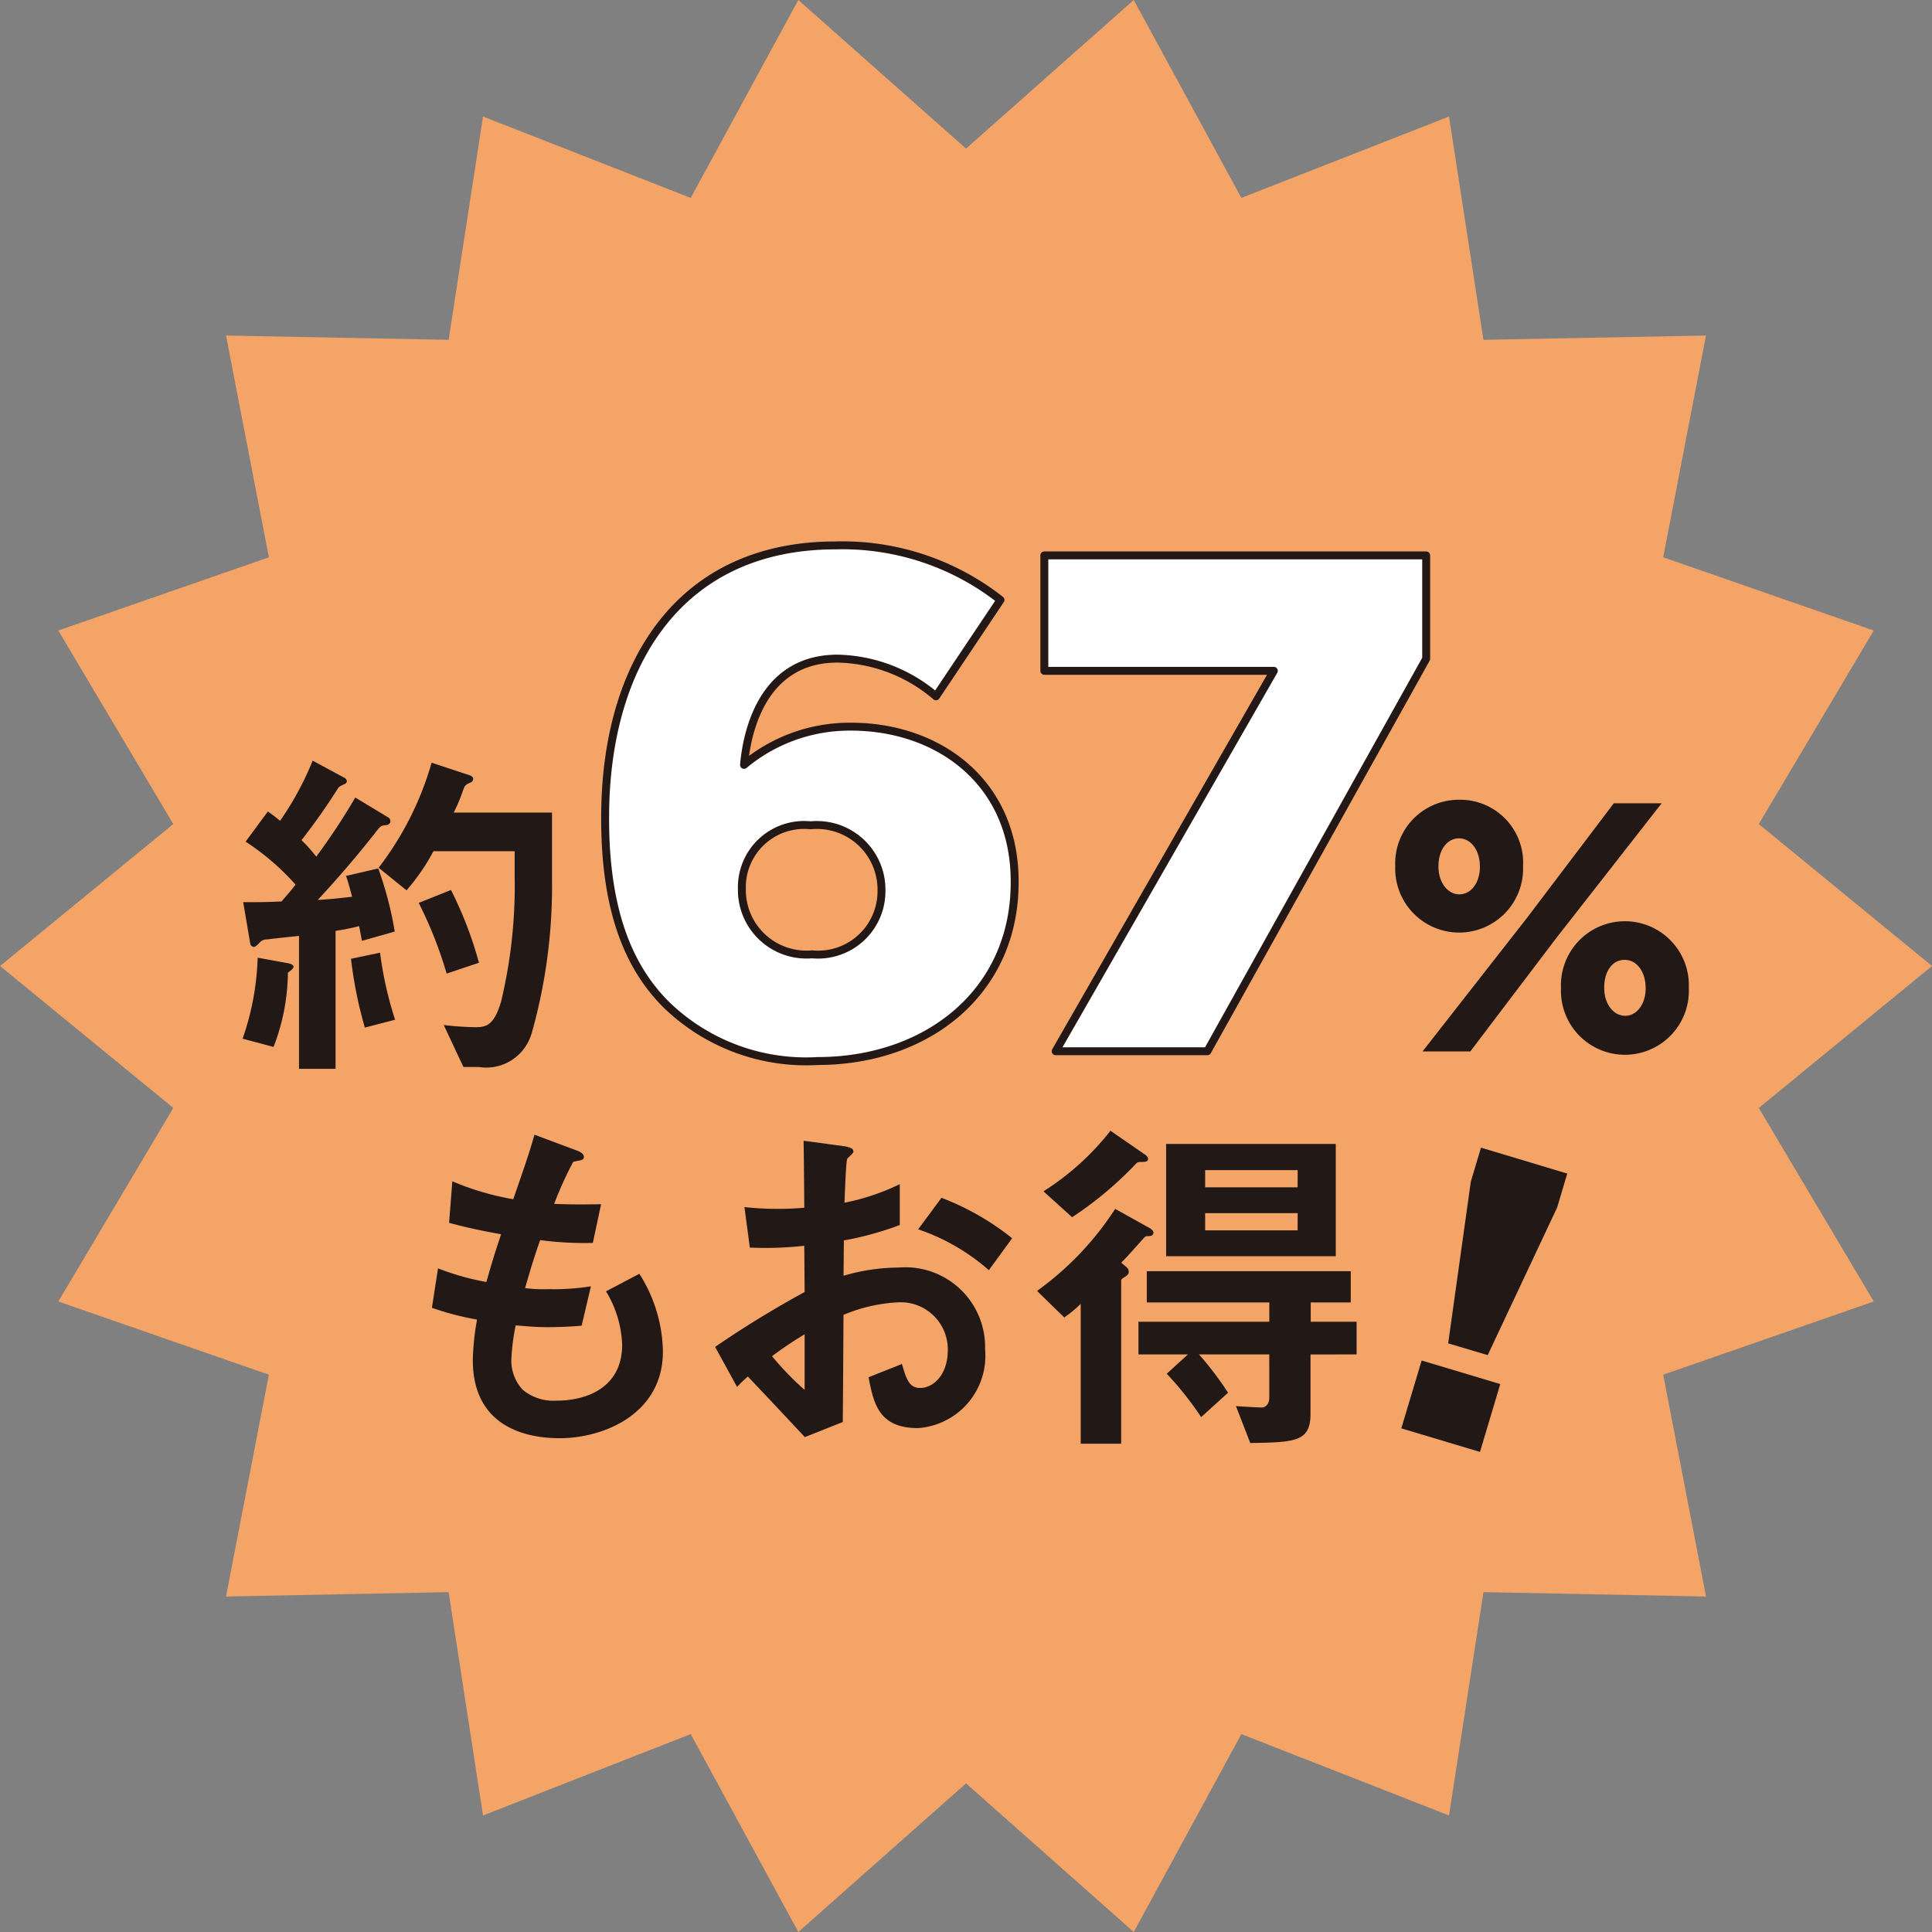
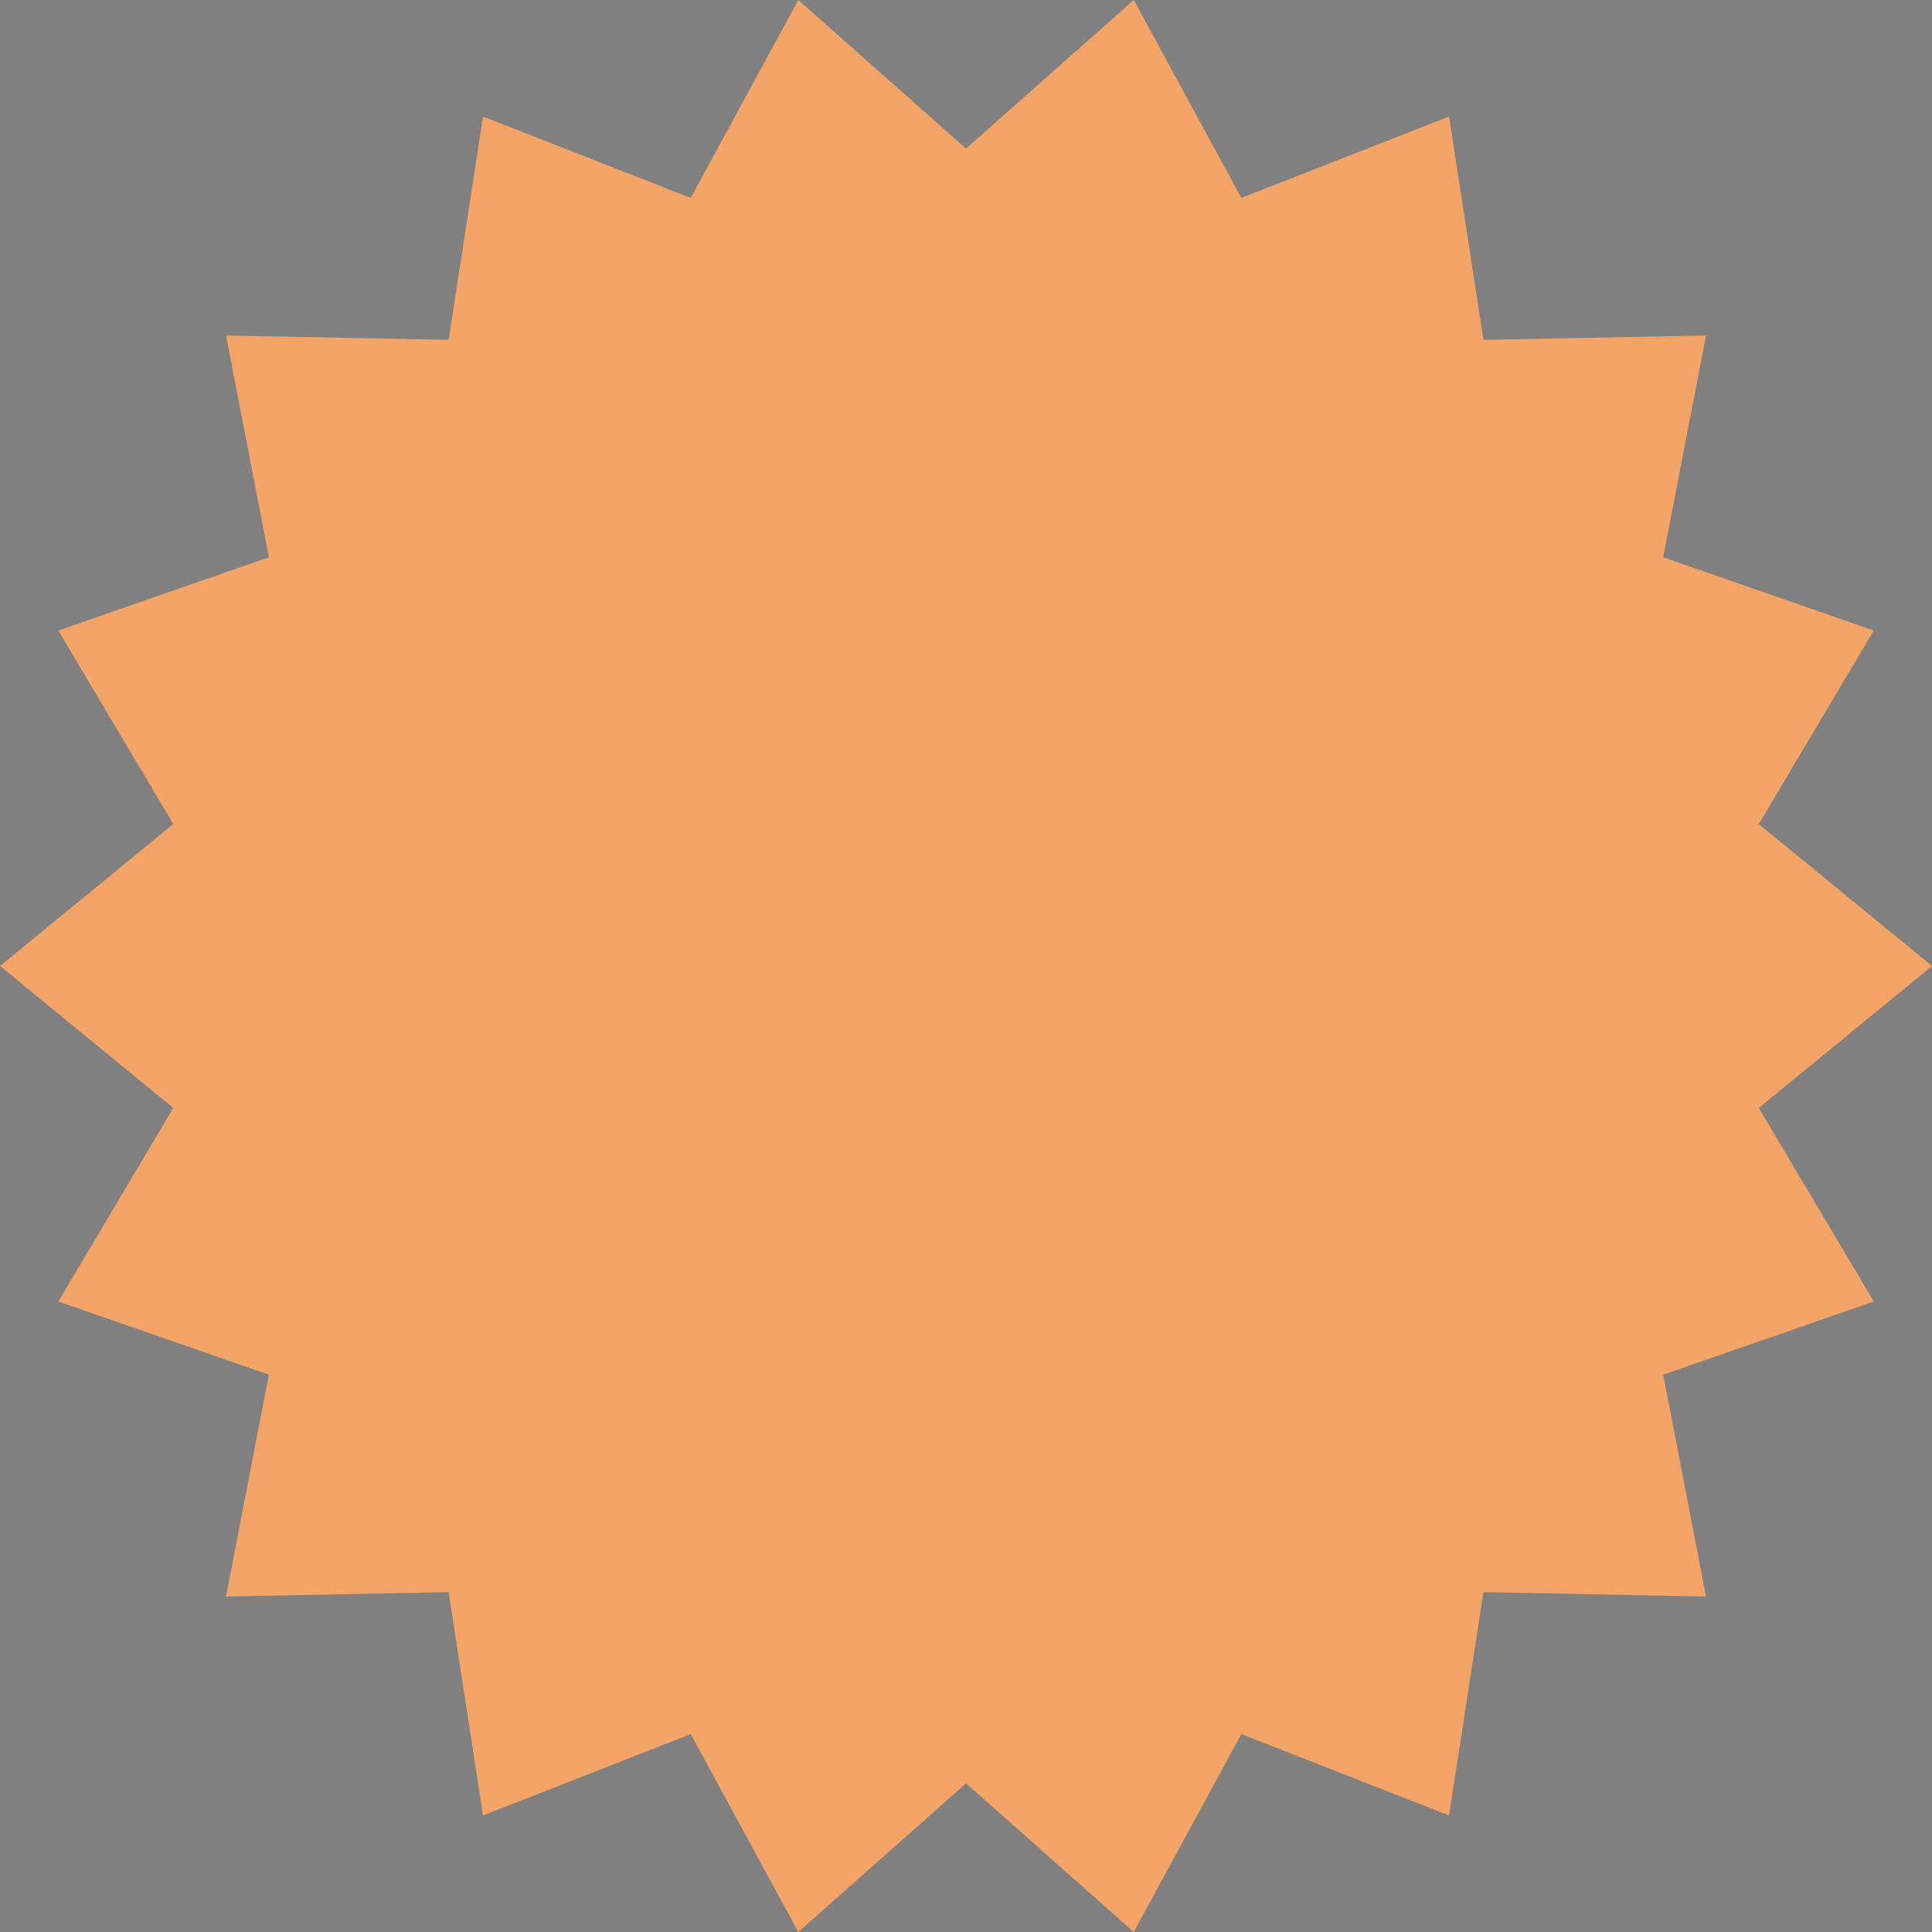
<svg xmlns="http://www.w3.org/2000/svg" width="82" height="82.002" viewBox="0 0 82 82.002">
  <rect x="0" y="0" width="82" height="82.002" fill="#808080" stroke="none" />
  <defs>
    <clipPath id="clip-path">
-       <rect id="長方形_123" data-name="長方形 123" width="82" height="82" transform="translate(-1 -1)" fill="none" />
-     </clipPath>
+       </clipPath>
  </defs>
  <g id="グループ_400" data-name="グループ 400" transform="translate(-643.667 -3317)">
    <path id="img_giza" d="M48.119.0 41 6.306 33.882.0 29.315 8.4 20.5 4.946l-1.46 9.477-9.448-.182 1.819 9.413-8.937 3.107 4.879 8.214L0 41l7.354 6.024-4.88 8.215 8.937 3.107-1.819 9.415 9.448-.186 1.46 9.479L29.315 73.6 33.882 82 41 75.692 48.119 82l4.567-8.4L61.5 77.054l1.462-9.479 9.446.186L70.59 58.346l8.937-3.107-4.879-8.214L82 41l-7.352-6.024 4.879-8.214-8.937-3.108 1.817-9.413-9.446.182L61.5 4.946 52.686 8.4z" transform="translate(643.668 3317)" fill="#f4a467" />
    <g id="txt" transform="translate(644.668 3318.002)">
      <g id="グループ_192" data-name="グループ 192" clip-path="url(#clip-path)">
        <path id="パス_1203" data-name="パス 1203" d="M6.723 25.164a8.932 8.932.0 01-.61 3.149L4.8 27.963a11.388 11.388.0 00.639-3.438l1.249.228c.091.015.273.06.273.153.0.075-.077.136-.242.257m3.148-1.353c-.031-.137-.062-.335-.122-.625a8.679 8.679.0 01-1 .2v5.858H7.194V23.6c-.55.06-1.156.122-1.355.151a.393.393.0 00-.333.153c-.122.122-.168.166-.244.166a.177.177.0 01-.137-.136l-.3-1.765c.654.0.989.0 1.628-.031.151-.182.379-.426.594-.714A10.5 10.5.0 004.927 19.6l.943-1.278a5.007 5.007.0 01.519.395 12.882 12.882.0 001.384-2.555l1.353.73a.194.194.0 01.1.137.141.141.0 01-.089.122c-.2.091-.244.122-.275.166A27.139 27.139.0 017.3 19.537a6.351 6.351.0 01.625.7 27.532 27.532.0 001.657-2.509l1.386.836a.194.194.0 01.106.166c0 .137-.153.168-.166.168-.244.014-.259.045-.472.319-.776.987-1.6 1.945-2.449 2.859.486-.031.805-.062 1.46-.137-.075-.273-.151-.592-.259-.883l1.369-.319a15.166 15.166.0 01.7 2.679zm.122 3.682A17.871 17.871.0 019.4 24.572l1.233-.259a15.651 15.651.0 00.639 2.846zm7.073.257a2 2 0 01-2.236 1.415h-.654l-.836-1.781a12.977 12.977.0 001.353.093c.488.0.792-.122 1.08-1.08a21.093 21.093.0 00.577-5.356V20.007H12.9a8.92 8.92.0 01-1.142 1.659l-1.185-.958a13.322 13.322.0 002.249-4.458l1.612.532c.077.031.153.075.153.153a.166.166.0 01-.106.153c-.228.1-.244.12-.319.319a7.476 7.476.0 01-.4.958h4.17v2.844a22.986 22.986.0 01-.867 6.541M13.46 25.2a17.47 17.47.0 00-1.185-3l1.369-.548a16.246 16.246.0 011.187 3.088z" transform="translate(4.496 15.12)" fill="#221815" />
-         <path id="パス_1204" data-name="パス 1204" d="M15.337 30.925c-1.562-1.562-2.586-3.937-2.586-7.877v-.06c0-6.554 3.188-11.547 9.774-11.547a10.849 10.849.0 017.005 2.315l-2.737 4.09a6.619 6.619.0 00-4.179-1.6c-3.035.0-3.819 2.826-3.968 4.51a7 7 0 014.541-1.622c3.7.0 6.945 2.344 6.945 6.554v.06c0 4.69-3.757 7.577-8.359 7.577a8.516 8.516.0 01-6.436-2.406m9.143-4.839v-.06a2.742 2.742.0 00-3.008-2.706A2.643 2.643.0 0018.554 26v.06a2.741 2.741.0 002.979 2.737 2.691 2.691.0 002.946-2.706" transform="translate(11.932 10.706)" fill="#fff" />
        <path id="パス_1205" data-name="パス 1205" d="M15.337 30.925c-1.562-1.562-2.586-3.937-2.586-7.877v-.06c0-6.554 3.188-11.547 9.774-11.547a10.849 10.849.0 017.005 2.315l-2.737 4.09a6.619 6.619.0 00-4.179-1.6c-3.035.0-3.819 2.826-3.968 4.51a7 7 0 014.541-1.622c3.7.0 6.945 2.344 6.945 6.554v.06c0 4.69-3.757 7.577-8.359 7.577a8.516 8.516.0 01-6.436-2.4zm9.143-4.839v-.06a2.742 2.742.0 00-3.008-2.706A2.643 2.643.0 0018.554 26v.06a2.741 2.741.0 002.979 2.737 2.691 2.691.0 002.947-2.711z" transform="translate(11.932 10.706)" fill="none" stroke="#231815" stroke-linecap="round" stroke-linejoin="round" stroke-width=".336" />
        <path id="パス_1206" data-name="パス 1206" d="M32.122 16.561H22.381v-4.9H38.587v4.39L29.3 32.707H22.861z" transform="translate(20.943 10.909)" fill="#fff" />
        <path id="パス_1207" data-name="パス 1207" d="M32.122 16.561H22.381v-4.9H38.587v4.39L29.3 32.707H22.861z" transform="translate(20.943 10.909)" fill="none" stroke="#231815" stroke-linecap="round" stroke-linejoin="round" stroke-width=".336" />
-         <path id="パス_1208" data-name="パス 1208" d="M30.075 19.875v-.031A2.7 2.7.0 0132.8 17.018a2.672 2.672.0 012.7 2.811v.031a2.714 2.714.0 11-5.426.015m9.276-2.706h2.031L36.9 22.9l-3.639 4.8H31.233l4.435-5.67zm-7.441 2.66v.031c0 .662.389 1.173.887 1.173s.871-.5.871-1.158v-.031c0-.676-.376-1.187-.887-1.187s-.871.5-.871 1.171m5.2 5.2V25a2.715 2.715.0 115.426-.014v.029a2.715 2.715.0 11-5.426.015m3.593.0V25c0-.676-.376-1.187-.887-1.187-.54.0-.871.5-.871 1.173v.029c0 .662.389 1.173.887 1.173s.871-.5.871-1.158" transform="translate(28.143 15.924)" fill="#221815" />
        <path id="パス_1209" data-name="パス 1209" d="M31.071 33.68l3.337 1-.861 2.88-3.339-1zm2.087-7.592.432-1.442 3.661 1.1-.43 1.442-2.946 6.264-1.678-.5z" transform="translate(28.267 23.062)" fill="#221815" />
        <path id="パス_1210" data-name="パス 1210" d="M14.369 37.245c-1.477.0-3.68-.517-3.68-3.316a10.547 10.547.0 01.18-1.719 12.089 12.089.0 01-1.916-.5l.259-1.674a10.872 10.872.0 002.052.579c.155-.532.29-1.034.625-2.023-.945-.182-1.34-.257-2.207-.488l.137-1.763a11.663 11.663.0 002.586.761c.457-1.324.685-1.963.9-2.739l1.75.654c.12.046.348.122.348.29s-.213.136-.455.211a15.709 15.709.0 00-.807 1.781c.759.029 1.111.029 1.992.015l-.35 1.642a14.1 14.1.0 01-2.236-.12c-.182.517-.364 1.065-.639 2.038a6.011 6.011.0 001 .045 9.877 9.877.0 001.794-.122l-.395 1.674c-.228.015-.7.06-1.446.06-.577.0-.943-.045-1.353-.075a9.283 9.283.0 00-.182 1.4 1.813 1.813.0 00.486 1.338 2.05 2.05.0 001.431.457c1.247.0 2.784-.532 2.784-2.373a4.657 4.657.0 00-.685-2.267l1.415-.745a6.316 6.316.0 011 3.3c0 2.631-2.48 3.68-4.4 3.68" transform="translate(8.378 22.795)" fill="#221815" />
-         <path id="パス_1211" data-name="パス 1211" d="M15.162 33.243a43.97 43.97.0 013.8-2.329l-.015-1.963a14.658 14.658.0 01-2.311.077l-.228-1.719a12.517 12.517.0 001.491.075c.379.0.61-.015 1.049-.046-.015-1.717-.015-1.854-.029-2.844l1.688.228c.424.06.424.166.424.244.0.06-.226.242-.257.288-.062.091-.106 1.582-.122 1.87A9.561 9.561.0 0023 26.336V28.07a13.341 13.341.0 01-2.373.654l-.014 1.5a8.41 8.41.0 012.342-.348 3.384 3.384.0 013.666 3.467 3.075 3.075.0 01-2.846 3.347c-1.672.0-1.885-1.049-2.1-2.158l1.417-.563c.182.623.3 1.018.774 1.018.548.0 1.173-.548 1.173-1.612a2 2 0 00-2.116-2.023 6.828 6.828.0 00-2.311.532c-.015 2.418-.015 2.693-.031 4.549l-1.612.639c-.654-.7-1.034-1.111-2.418-2.573-.213.2-.244.215-.457.443zm3.8-.534a15.672 15.672.0 00-1.384.929 12.735 12.735.0 001.384 1.431zm7.819-2.722a8.841 8.841.0 00-3-1.734l.989-1.338a11.191 11.191.0 013 1.717z" transform="translate(14.188 22.921)" fill="#221815" />
        <path id="パス_1212" data-name="パス 1212" d="M26.935 28.747c-.12.0-.12.015-.273.184-.561.623-.623.7-.867.943l.213.182a.258.258.0 01.106.2c0 .091-.045.153-.2.244-.091.06-.122.091-.122.136v6.922H24.075V31.621a4.967 4.967.0 01-.7.579l-1.154-1.127a12.869 12.869.0 003.316-3.482l1.444.805c.062.031.182.122.182.2.0.151-.166.151-.228.151M26.693 25.6c-.122.0-.182.0-.244.046a15.472 15.472.0 01-2.739 2.3l-1.216-1.1a11.23 11.23.0 002.844-2.571l1.431.989c.031.014.166.106.166.2.0.106-.091.136-.242.136m7.135 8.171v2.509c0 1.2-.639 1.216-2.557 1.249l-.608-1.568c.151.015.914.06 1.094.06s.321-.166.321-.41V33.768H29.095a14.022 14.022.0 011.233 1.626L29.186 36.43a13.658 13.658.0 00-1.46-1.841l.9-.821h-2.1V32.382h5.554v-.821h-5.2V30.237h8.657v1.324h-1.7v.821h1.947v1.386zM27.7 24.836h7.2V29.6H27.7zm5.583 1.111H29.356v.73H33.28zm0 1.825H29.356v.73H33.28z" transform="translate(20.793 22.715)" fill="#221815" />
      </g>
    </g>
  </g>
</svg>